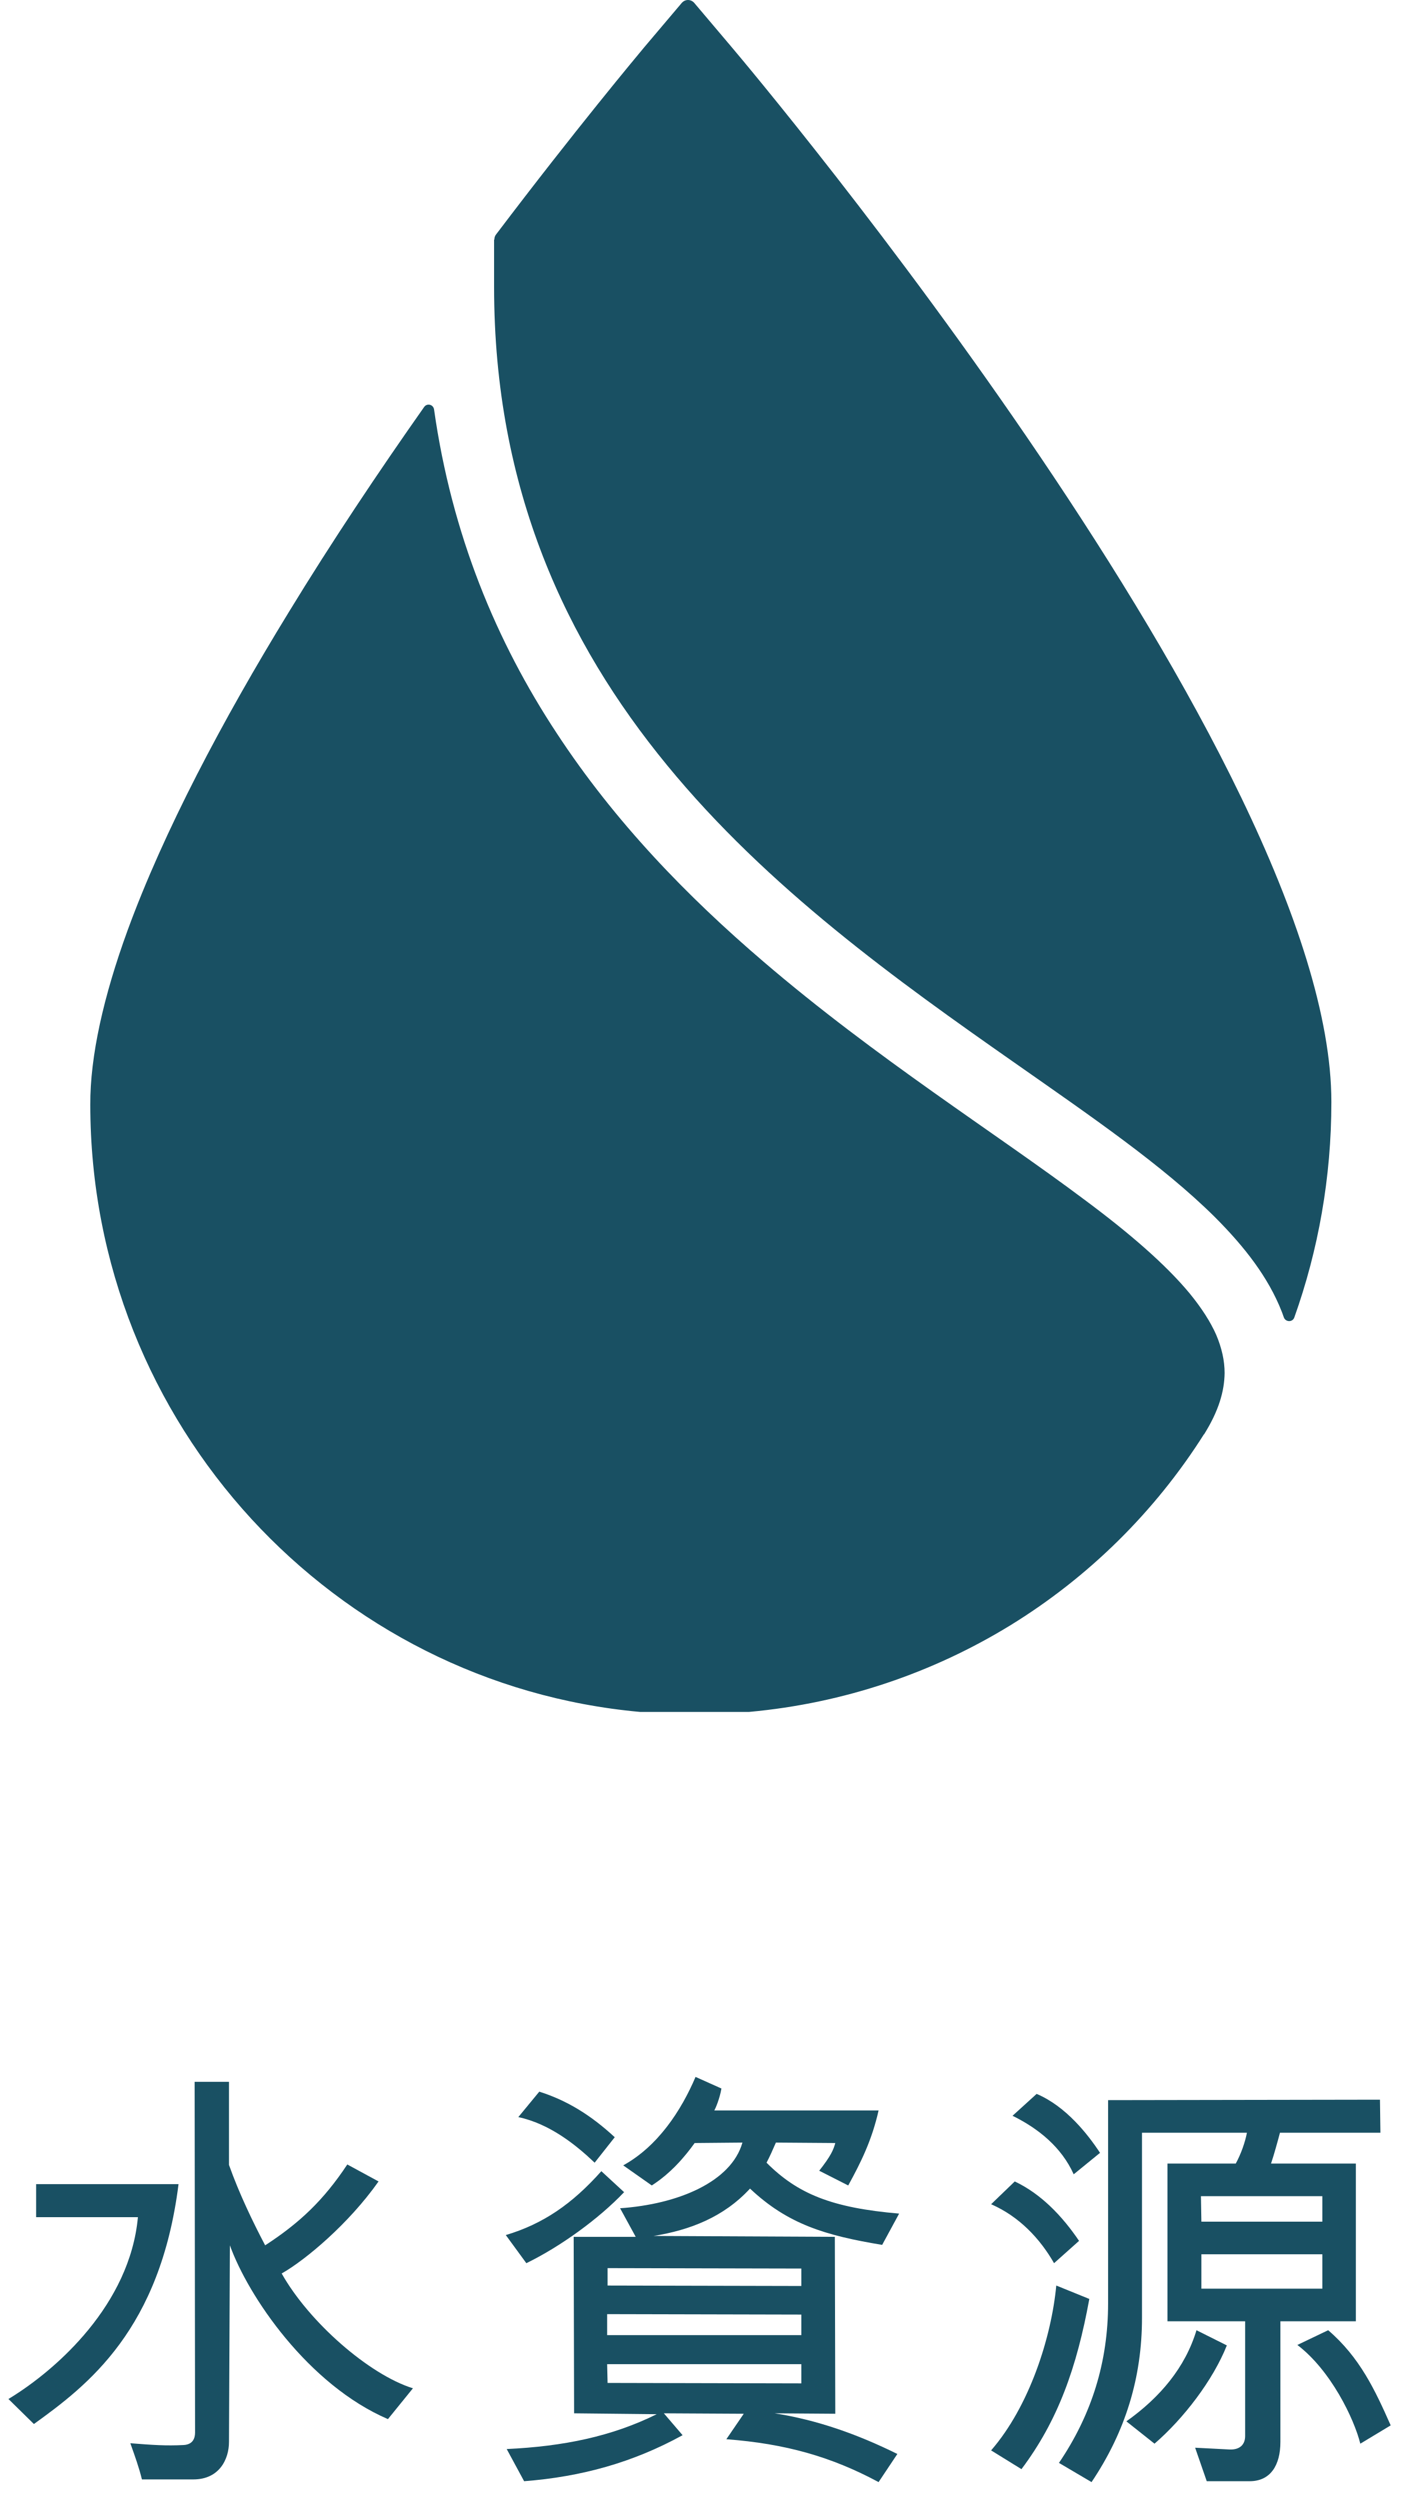
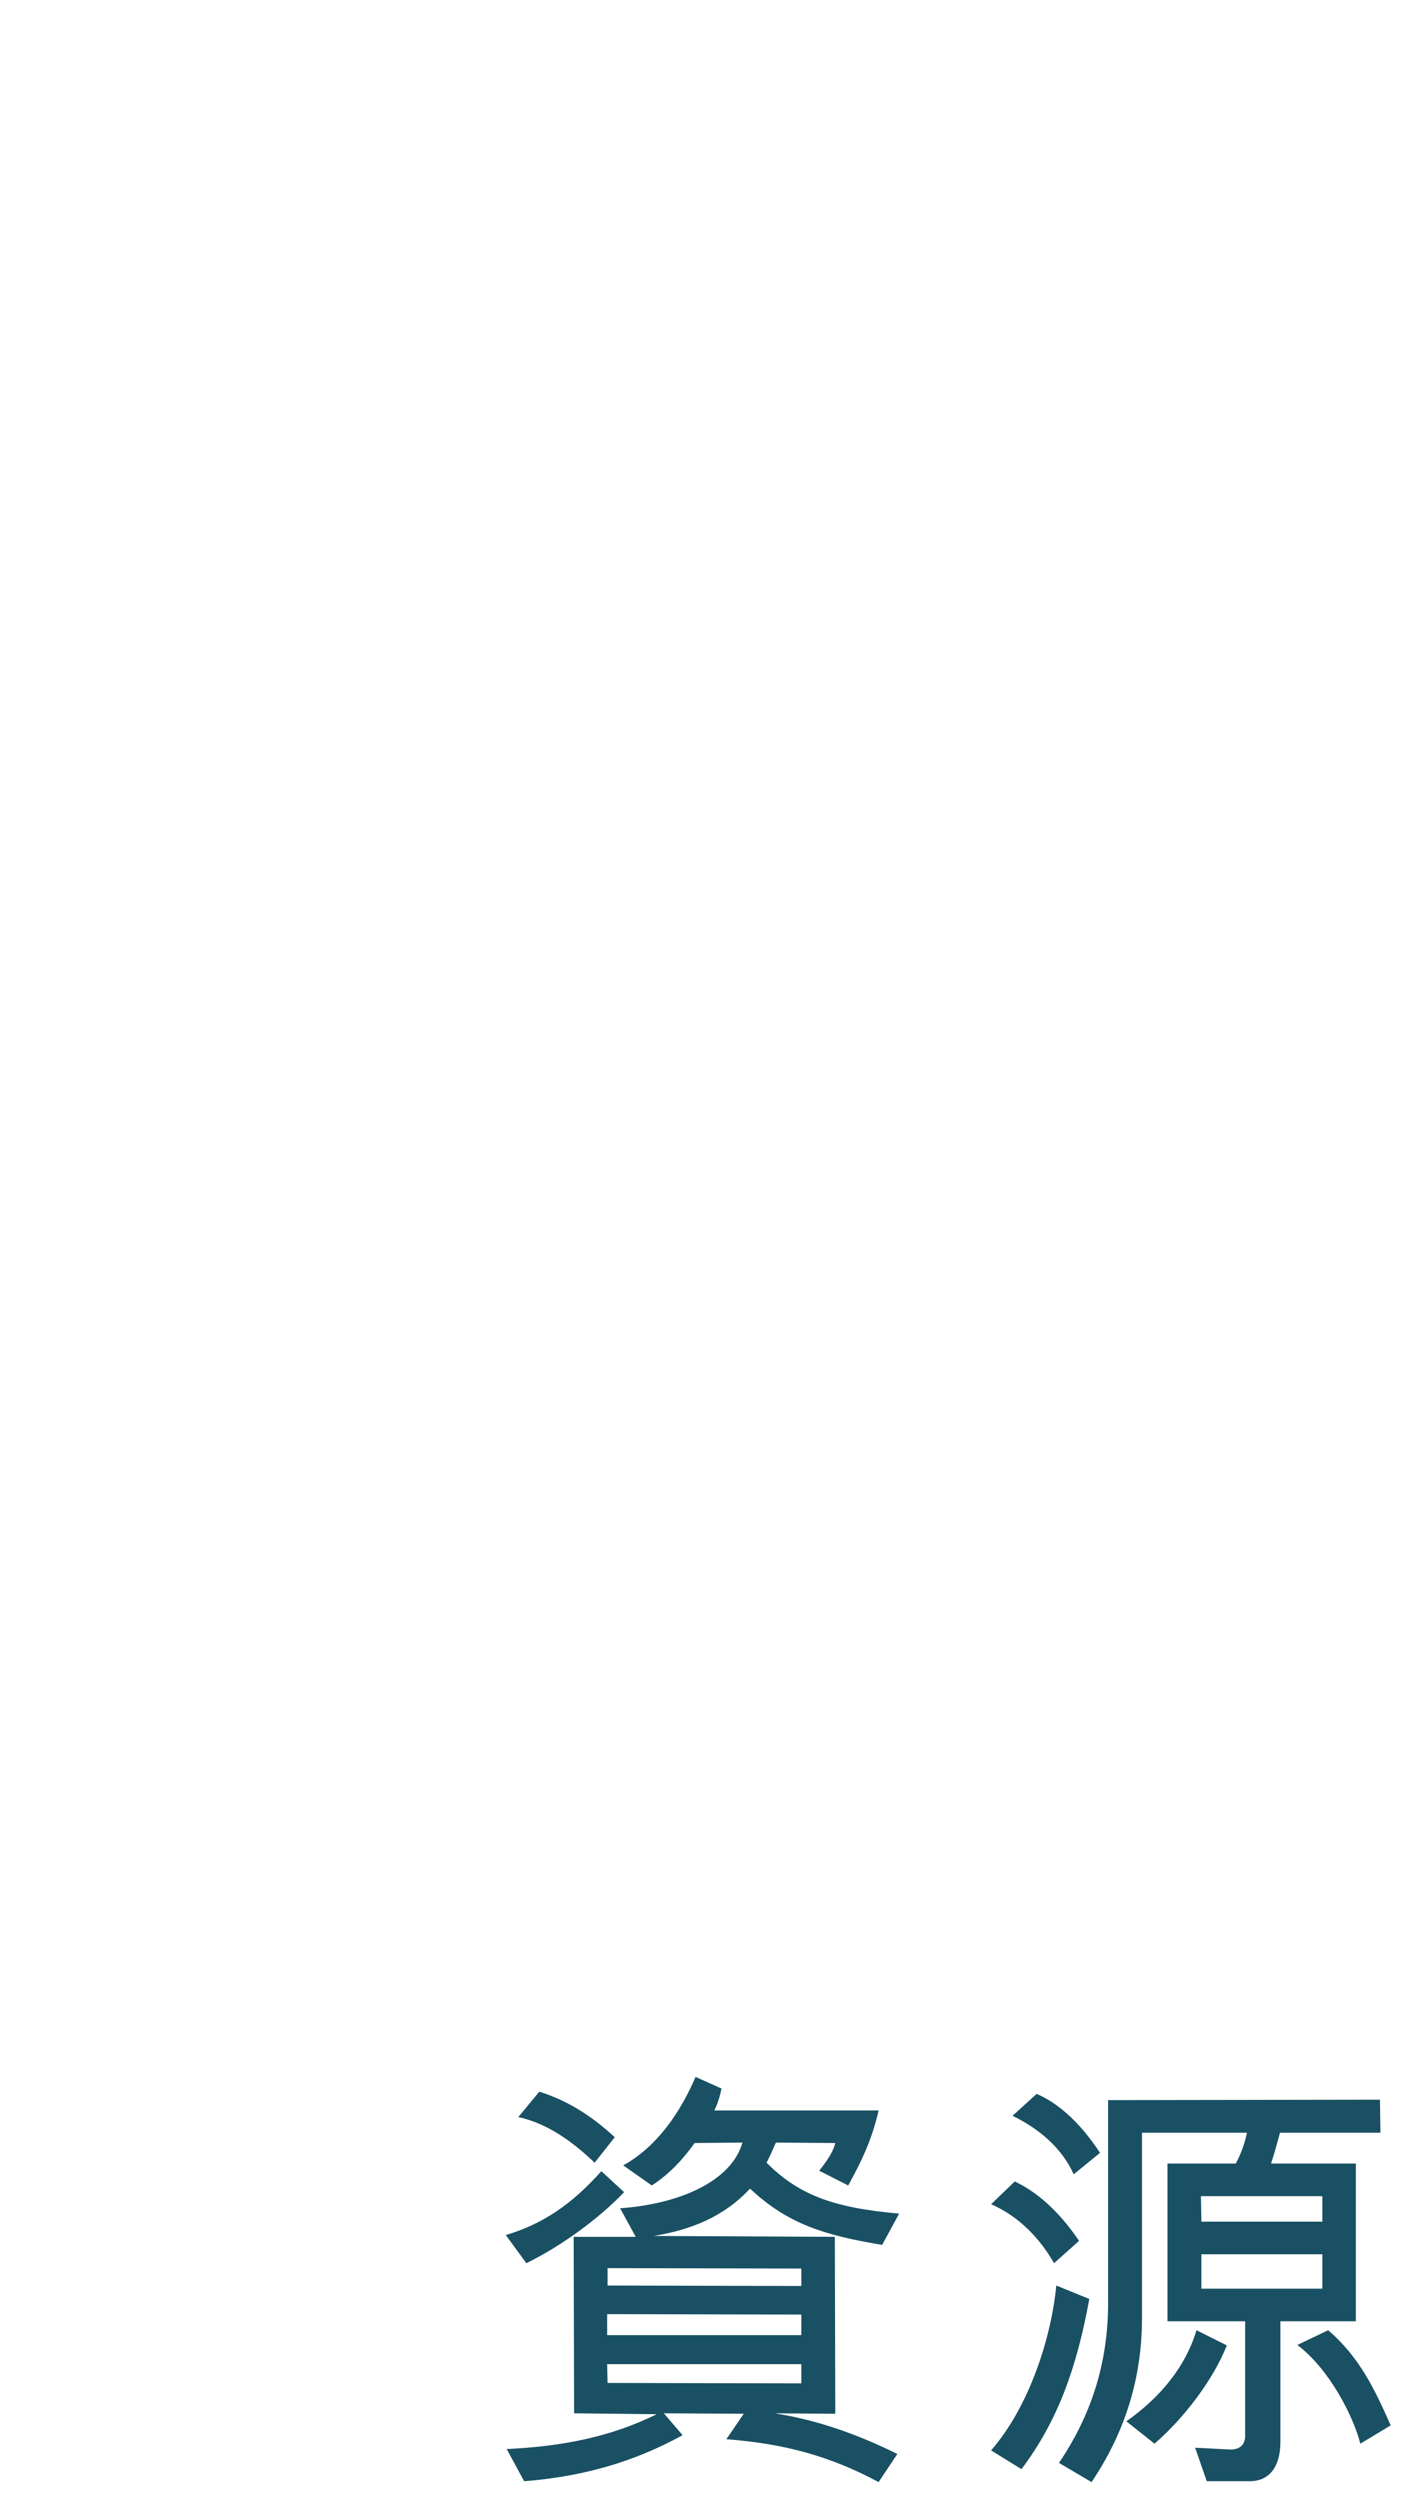
<svg xmlns="http://www.w3.org/2000/svg" width="78" height="139" viewBox="0 0 78 139" fill="none">
-   <path d="M66.984 79.755C67.812 78.433 68.117 77.344 68.131 76.341C68.131 75.644 67.972 74.947 67.667 74.221C67.347 73.495 66.853 72.725 66.186 71.911C64.85 70.299 62.831 68.556 60.348 66.712C55.411 63.008 48.746 58.839 42.458 53.451C38.262 49.863 34.211 45.709 30.958 40.742C27.618 35.673 25.135 29.732 24.148 22.761C24.104 22.485 23.756 22.398 23.596 22.63C21.069 26.218 18.47 30.096 16.059 34.046C12.371 40.059 9.104 46.247 7.1 51.722C5.764 55.383 5.009 58.723 5.024 61.425C5.024 70.314 8.436 78.404 13.983 84.446C19.501 90.445 27.11 94.41 35.605 95.18H41.674C46.96 94.7 51.911 93.001 56.224 90.357C60.566 87.685 64.254 84.054 66.984 79.74V79.755Z" fill="#195063" />
-   <path d="M27.503 13.323C27.503 13.221 27.532 13.119 27.59 13.047C32.048 7.164 35.417 3.141 35.838 2.633L37.929 0.163C38.118 -0.054 38.437 -0.054 38.626 0.163L40.717 2.633C42.082 4.245 74.071 42.299 74.071 61.268C74.071 65.465 73.345 69.503 72.009 73.25C71.908 73.526 71.53 73.512 71.428 73.25C71.385 73.149 71.356 73.033 71.312 72.931C70.557 70.999 69.221 69.3 67.58 67.659C64.691 64.797 60.741 62.096 56.428 59.075C49.967 54.557 42.706 49.372 37.101 42.531C34.299 39.118 31.903 35.298 30.204 30.926C28.505 26.554 27.488 21.631 27.488 15.951V13.323H27.503Z" fill="#195063" />
-   <path d="M22.974 132.785L21.583 134.499C17.137 132.587 13.808 127.668 12.79 124.837L12.74 135.766C12.74 136.71 12.218 137.852 10.753 137.852H7.897C7.723 137.157 7.524 136.61 7.251 135.84C8.517 135.94 9.238 135.989 10.207 135.94C10.728 135.915 10.852 135.567 10.852 135.244L10.828 115.746H12.74V120.366C13.287 121.906 14.032 123.471 14.752 124.837C16.665 123.595 18.006 122.328 19.322 120.341L21.061 121.285C19.397 123.645 16.988 125.657 15.671 126.402C17.211 129.134 20.564 132.04 22.974 132.785ZM2.01 121.434H9.933C8.915 129.531 4.891 132.611 1.886 134.772L0.47 133.381C3.177 131.742 7.226 128.116 7.673 123.272H2.01V121.434Z" fill="#195063" />
  <path d="M40.41 135.617L41.379 134.201L36.933 134.176L37.976 135.393C35.219 136.908 32.363 137.703 29.159 137.952L28.19 136.163C31.344 136.014 34.027 135.468 36.536 134.226L31.94 134.176L31.916 124.365H35.368L34.499 122.775C37.728 122.552 40.684 121.31 41.305 119.124L38.647 119.149C38.076 119.944 37.306 120.838 36.262 121.508L34.673 120.391C36.61 119.323 37.902 117.336 38.697 115.473L40.137 116.118C40.038 116.69 39.814 117.211 39.74 117.336H48.88C48.508 119 47.887 120.242 47.191 121.508L45.577 120.689C46.223 119.869 46.372 119.521 46.471 119.149L43.167 119.124C42.994 119.521 42.82 119.919 42.646 120.242C44.385 121.98 46.272 122.75 50.023 123.073L49.079 124.812C45.925 124.29 43.838 123.669 41.727 121.682C40.261 123.272 38.374 123.992 36.362 124.315L46.446 124.365L46.471 134.201L43.093 134.176C45.477 134.549 47.713 135.344 49.924 136.437L48.88 138.001C46.248 136.586 43.689 135.865 40.41 135.617ZM44.583 129.829V128.687L33.779 128.662V129.829H44.583ZM44.583 127.097V126.128L33.803 126.104V127.072L44.583 127.097ZM33.779 131.444L33.803 132.487L44.583 132.512V131.444H33.779ZM28.836 117.708L30.003 116.292C31.568 116.789 32.884 117.609 34.201 118.826L33.083 120.242C32.065 119.273 30.599 118.081 28.836 117.708ZM33.456 120.714L34.722 121.881C33.306 123.371 31.17 124.911 29.283 125.83L28.14 124.266C30.227 123.645 31.841 122.527 33.456 120.714Z" fill="#195063" />
  <path d="M70.714 120.291H75.433V129.059H71.235V135.766C71.235 137.058 70.689 137.952 69.521 137.952H67.137L66.491 136.089L68.404 136.188C68.975 136.213 69.273 135.915 69.273 135.443V129.059H64.951V120.291H68.751C69.049 119.745 69.273 119.099 69.372 118.577H63.535V128.861C63.535 132.189 62.616 135.195 60.728 138.001L58.915 136.933C60.753 134.226 61.648 131.295 61.648 128.066V116.764L76.774 116.739L76.799 118.577H71.21C71.086 119.049 70.888 119.77 70.714 120.291ZM73.57 123.52V122.105H66.814L66.839 123.52H73.57ZM73.57 127.246V125.334H66.839V127.246H73.57ZM58.766 127.072L60.604 127.818C59.909 131.618 58.866 134.574 56.829 137.281L55.14 136.238C57.276 133.779 58.493 129.954 58.766 127.072ZM56.332 117.634L57.673 116.417C59.313 117.112 60.53 118.677 61.2 119.695L59.735 120.888C59.064 119.397 57.797 118.354 56.332 117.634ZM60.033 124.588L58.642 125.83C57.847 124.439 56.68 123.222 55.14 122.552L56.456 121.285C57.922 121.98 59.089 123.198 60.033 124.588ZM72.179 130.376L73.893 129.556C75.657 131.071 76.501 132.885 77.371 134.847L75.681 135.865C75.334 134.474 74.042 131.792 72.179 130.376ZM64.231 135.865L62.666 134.623C64.554 133.282 65.945 131.618 66.566 129.556L68.255 130.401C67.485 132.338 65.845 134.474 64.231 135.865Z" fill="#195063" />
</svg>